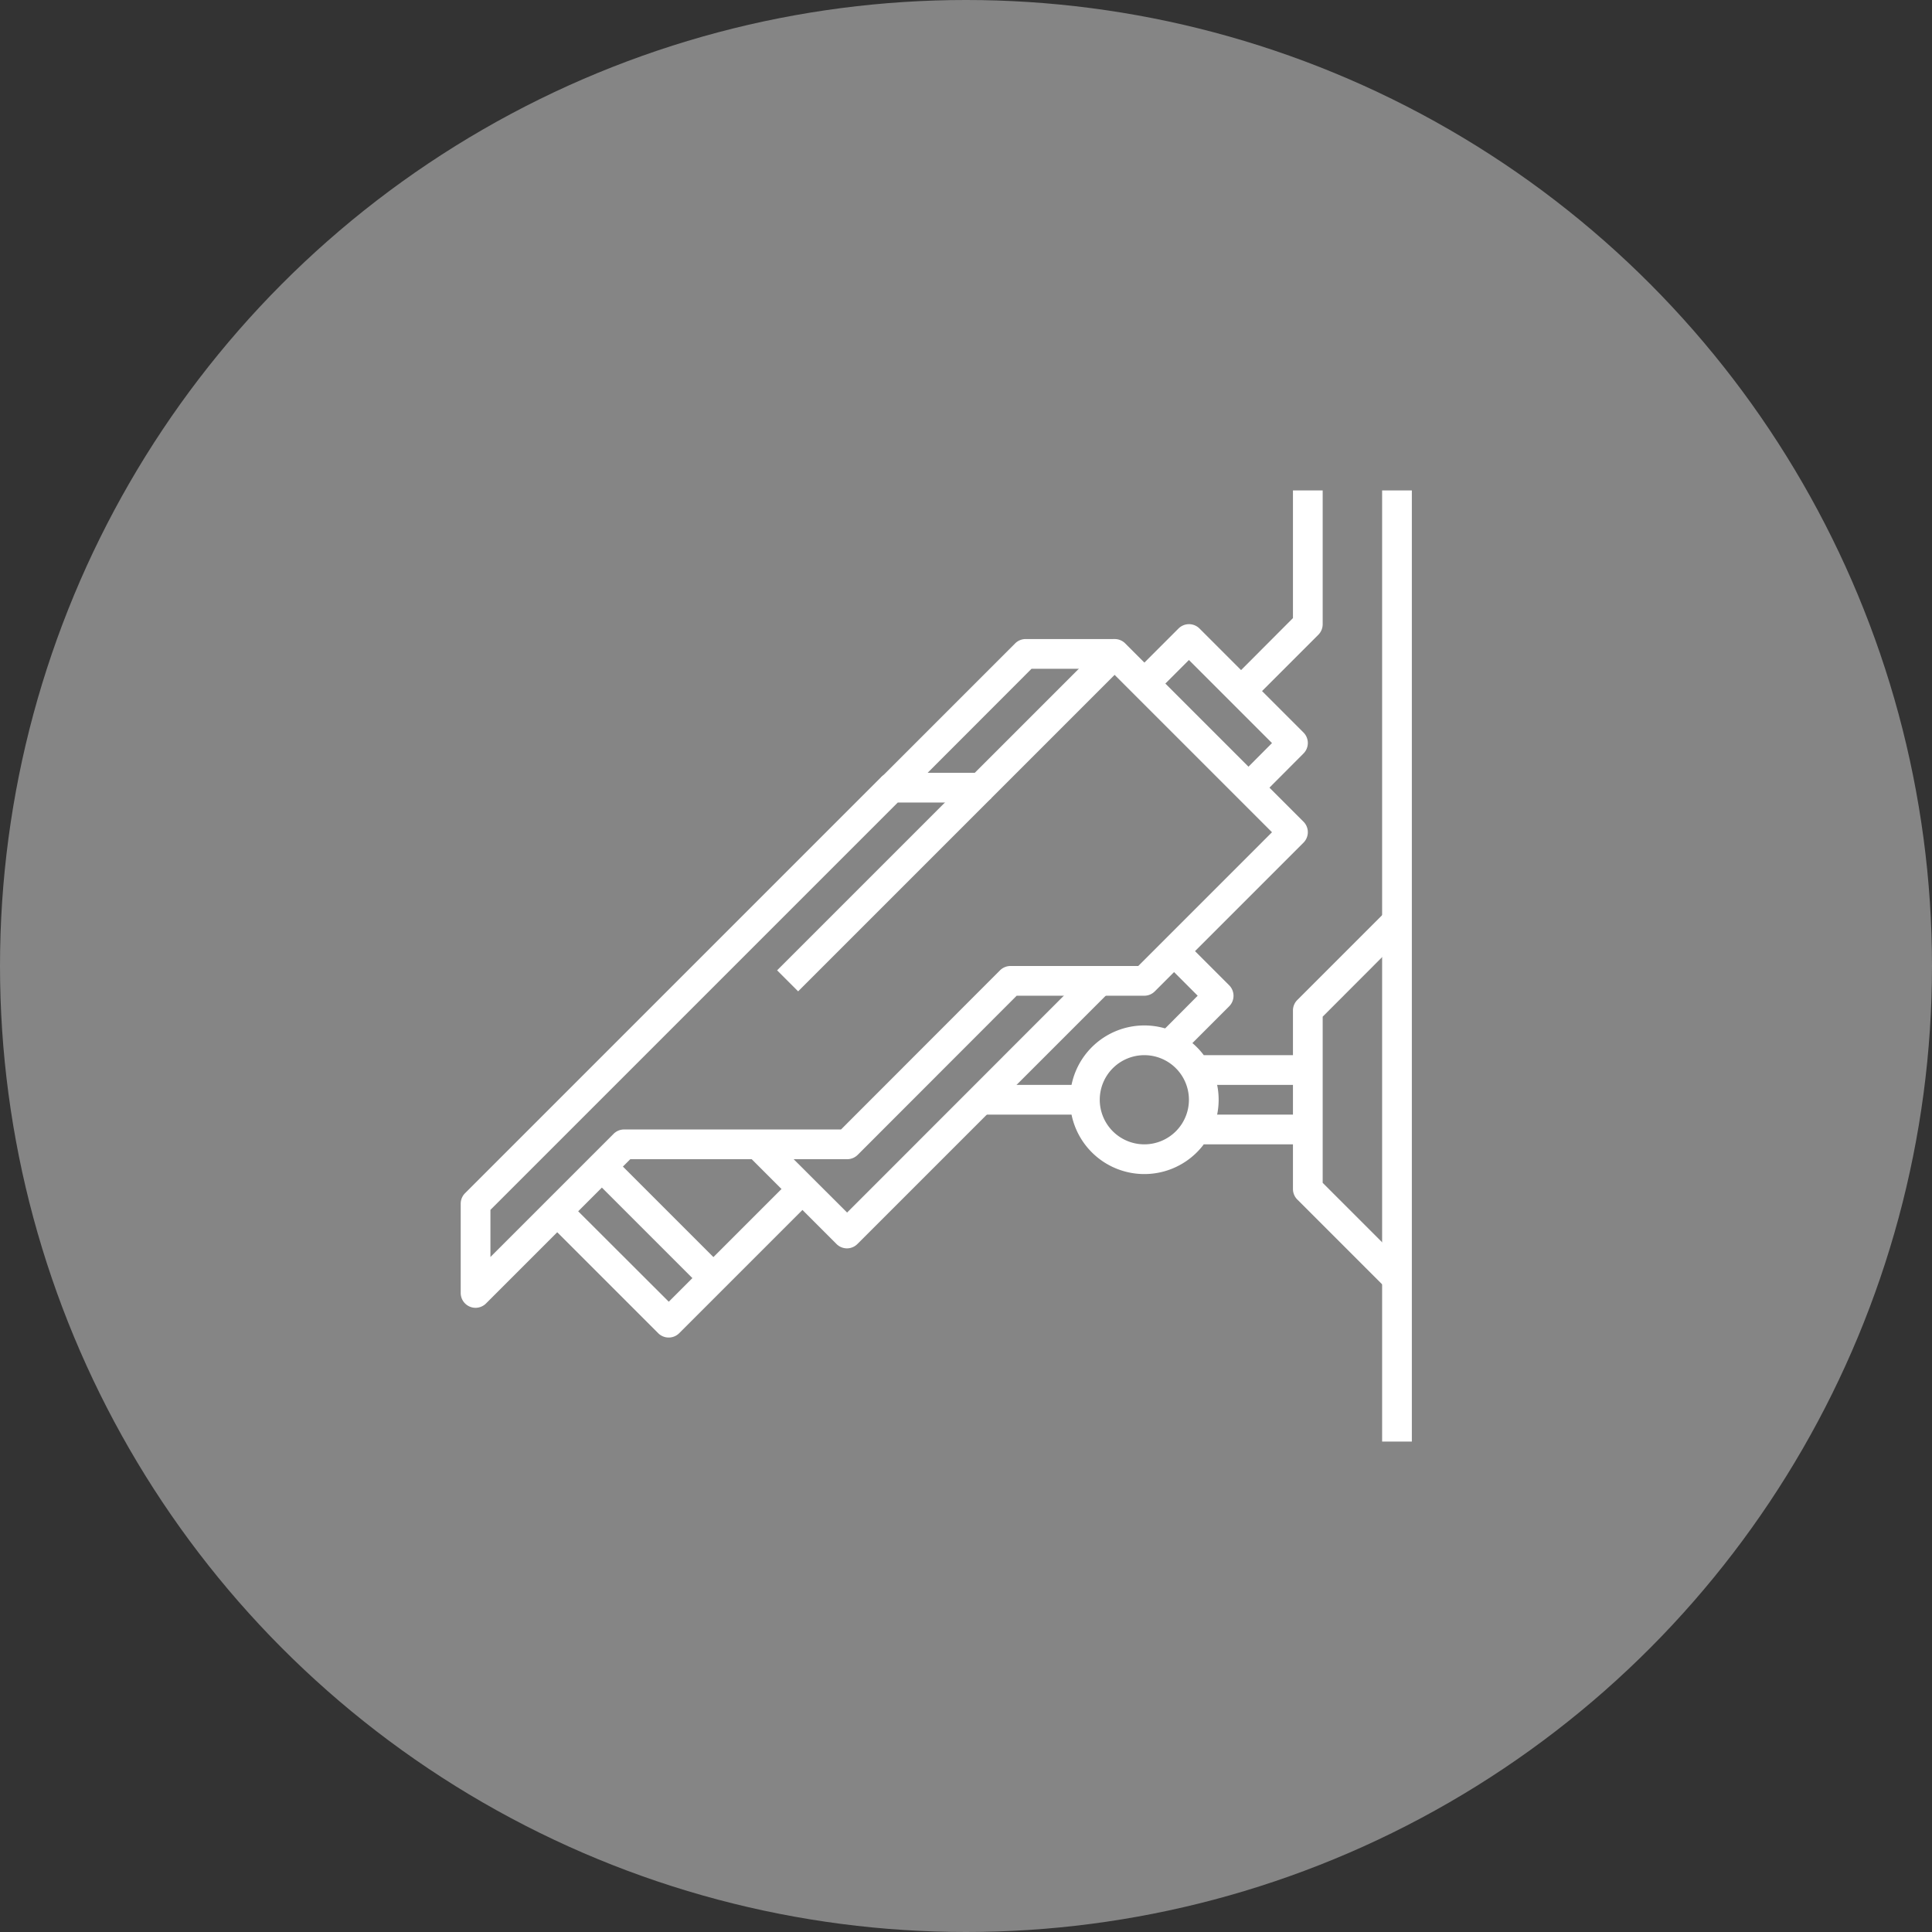
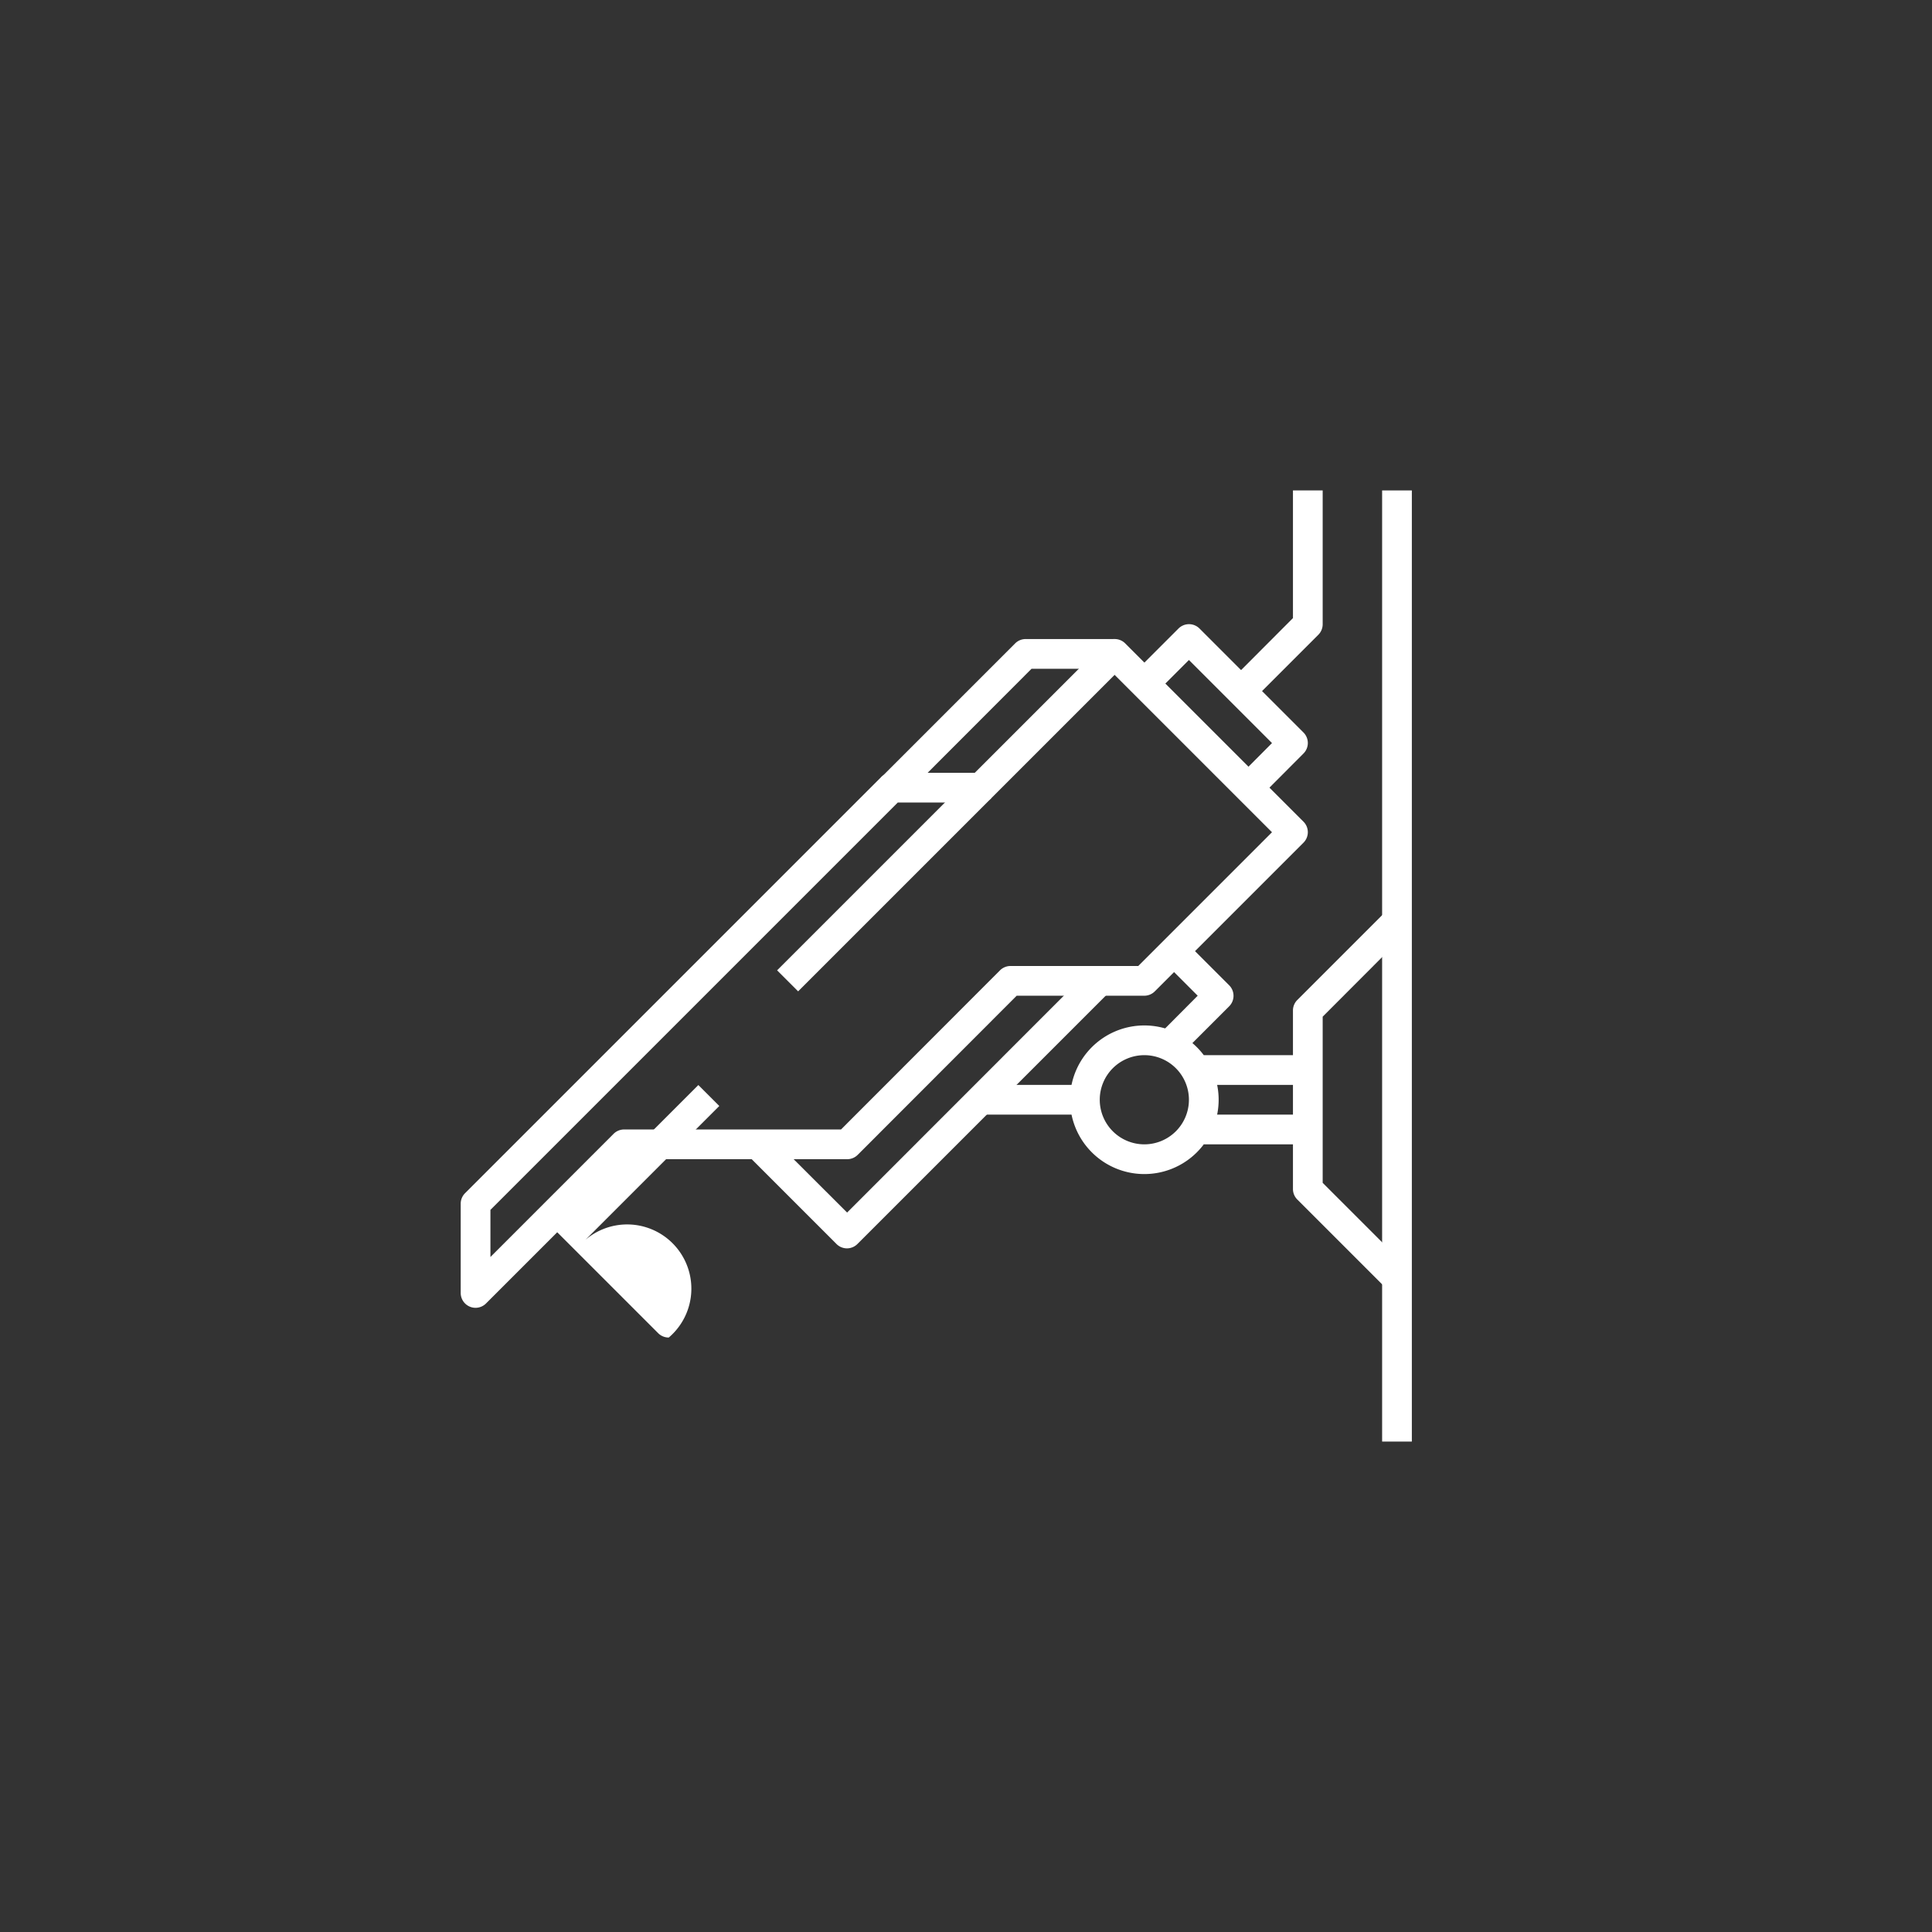
<svg xmlns="http://www.w3.org/2000/svg" id="Layer_1" data-name="Layer 1" viewBox="0 0 130 130">
  <rect x="0" y="0" width="130" height="130" fill="#333333" stroke="none" />
  <defs>
    <style>.cls-1,.cls-2{fill:#fff;}.cls-1{opacity:0.4;}</style>
  </defs>
  <title>web_elements</title>
-   <circle class="cls-1" cx="65" cy="65" r="65" />
  <path class="cls-2" d="M32,88a1,1,0,0,1-1-1V81a1,1,0,0,1,.29-0.71l28-28A1,1,0,0,1,60,52h5.59l8.71-8.71a1,1,0,0,1,1.41,0l12,12a1,1,0,0,1,0,1.41l-10,10A1,1,0,0,1,77,67H68.41L57.71,77.71A1,1,0,0,1,57,78H42.41l-9.71,9.71A1,1,0,0,1,32,88Zm1-6.59v3.17l8.29-8.29A1,1,0,0,1,42,76H56.59L67.29,65.29A1,1,0,0,1,68,65h8.59l9-9L75,45.41l-8.29,8.29A1,1,0,0,1,66,54H60.41Z" />
-   <path class="cls-2" d="M45,90a1,1,0,0,1-.71-0.29l-7-7,1.41-1.41L45,87.59l8.29-8.29,1.41,1.41-9,9A1,1,0,0,1,45,90Z" />
+   <path class="cls-2" d="M45,90a1,1,0,0,1-.71-0.29l-7-7,1.41-1.41l8.29-8.29,1.41,1.41-9,9A1,1,0,0,1,45,90Z" />
  <path class="cls-2" d="M57,84a1,1,0,0,1-.71-0.29l-6-6,1.41-1.41L57,81.59,73.29,65.29l1.41,1.41-17,17A1,1,0,0,1,57,84Z" />
  <path class="cls-2" d="M60.71,53.71l-1.41-1.41,9-9A1,1,0,0,1,69,43h6v2H69.41Z" />
-   <rect class="cls-2" x="43.5" y="77.55" width="2" height="9.9" transform="translate(-45.3 55.63) rotate(-45)" />
  <path class="cls-2" d="M79.71,70.71l-1.41-1.41L80.59,67l-2.29-2.29,1.41-1.41,3,3a1,1,0,0,1,0,1.41Z" />
  <rect class="cls-2" x="66" y="73" width="7" height="2" />
  <rect class="cls-2" x="93" y="33" width="2" height="64" />
  <path class="cls-2" d="M93.29,86.71l-6-6A1,1,0,0,1,87,80V68a1,1,0,0,1,.29-0.71l6-6,1.41,1.41L89,68.41V79.59l5.71,5.71Z" />
  <path class="cls-2" d="M84.71,46.71l-1.41-1.41L87,41.59V33h2v9a1,1,0,0,1-.29.71Z" />
  <rect class="cls-2" x="50.31" y="58.5" width="18.38" height="2" transform="translate(-24.65 59.5) rotate(-45)" />
  <path class="cls-2" d="M84.71,53.71l-1.41-1.41L85.59,50,80,44.41l-2.29,2.29-1.41-1.41,3-3a1,1,0,0,1,1.41,0l7,7a1,1,0,0,1,0,1.41Z" />
  <path class="cls-2" d="M77,79a5,5,0,1,1,5-5A5,5,0,0,1,77,79Zm0-8a3,3,0,1,0,3,3A3,3,0,0,0,77,71Z" />
  <rect class="cls-2" x="81" y="71" width="7" height="2" />
  <rect class="cls-2" x="81" y="75" width="7" height="2" />
</svg>